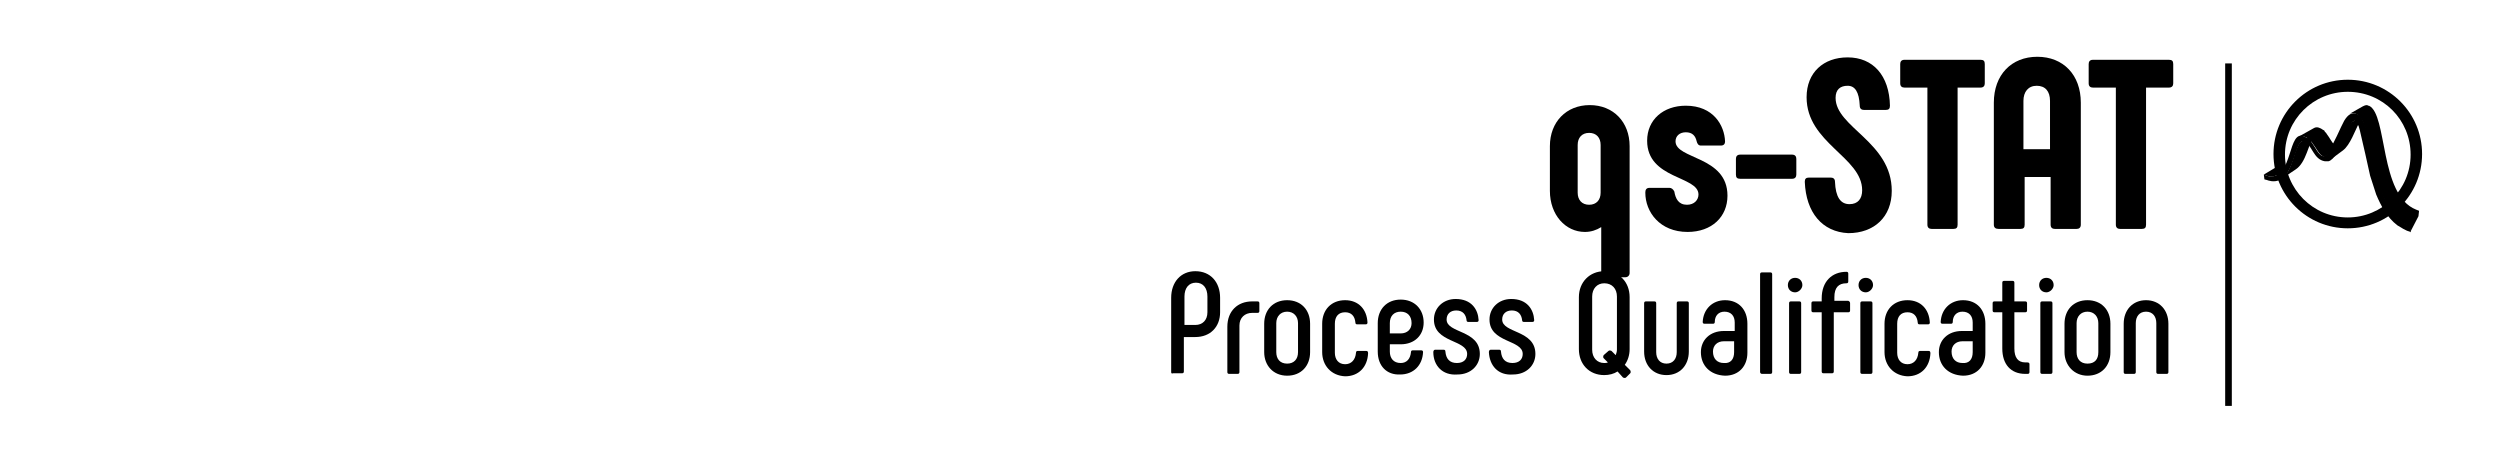
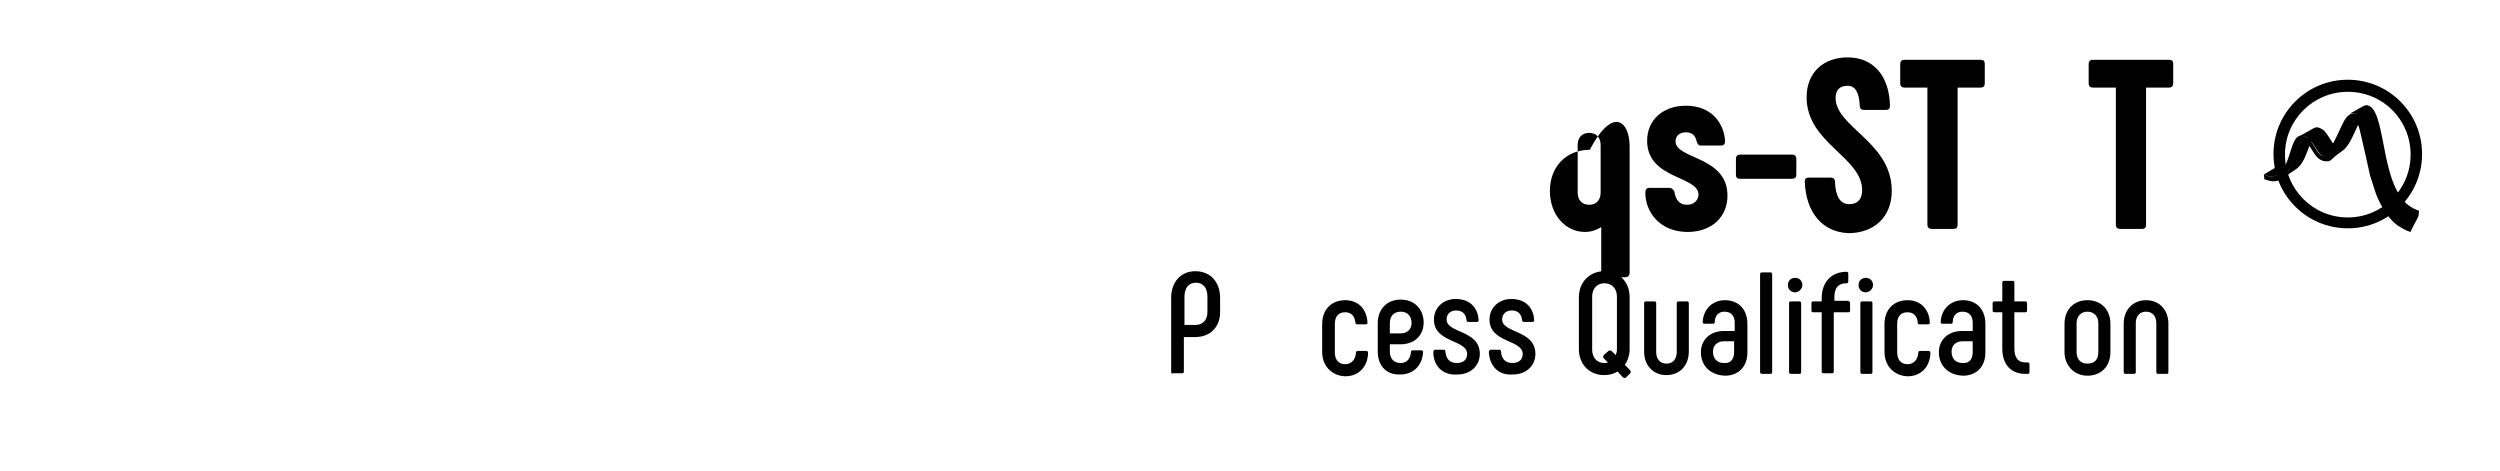
<svg xmlns="http://www.w3.org/2000/svg" version="1.1" id="Livello_1" x="0px" y="0px" viewBox="-213 556.6 413.9 77.9" style="enable-background:new -213 556.6 413.9 77.9;" xml:space="preserve">
  <g id="XMLID_10_">
    <g>
-       <rect id="XMLID_11_" x="155.4" y="567.1" width="1.1" height="56.7" />
-     </g>
+       </g>
  </g>
  <g>
-     <path d="M56.8,580.8v21c0,0.4-0.3,0.7-0.7,0.7h-3.3c-0.5,0-0.7-0.2-0.7-0.7v-7.6c-0.8,0.5-1.7,0.8-2.7,0.8c-3.2,0-5.8-2.8-5.8-6.8   v-7.4c0-4,2.7-6.8,6.6-6.8C54.1,574,56.8,576.8,56.8,580.8z M52,588.5v-7.9c0-1.2-0.7-2-1.9-2c-1.2,0-1.9,0.8-1.9,2v7.9   c0,1.2,0.7,2,1.9,2C51.3,590.5,52,589.7,52,588.5z" />
+     <path d="M56.8,580.8v21c0,0.4-0.3,0.7-0.7,0.7h-3.3c-0.5,0-0.7-0.2-0.7-0.7v-7.6c-0.8,0.5-1.7,0.8-2.7,0.8c-3.2,0-5.8-2.8-5.8-6.8   c0-4,2.7-6.8,6.6-6.8C54.1,574,56.8,576.8,56.8,580.8z M52,588.5v-7.9c0-1.2-0.7-2-1.9-2c-1.2,0-1.9,0.8-1.9,2v7.9   c0,1.2,0.7,2,1.9,2C51.3,590.5,52,589.7,52,588.5z" />
    <path d="M59.4,588.5c0-0.4,0.1-0.8,0.7-0.8h3.3c0.3,0,0.6,0.2,0.8,0.6c0.2,1.2,0.7,2.2,2.1,2.2c1.2,0,1.9-0.8,1.9-1.7   c0-3.1-8.5-2.5-8.5-8.9c0-3.5,2.7-5.8,6.4-5.8c4.6,0,6.4,3.3,6.5,5.9c0,0.3-0.1,0.7-0.7,0.7h-3.3c-0.4,0-0.6-0.3-0.7-0.7   c-0.2-0.9-0.7-1.5-1.8-1.5c-1,0-1.7,0.6-1.7,1.5c0,3,8.6,2.4,8.6,9c0,3.5-2.6,6-6.6,6C61.8,595,59.4,591.7,59.4,588.5z" />
    <path d="M74.4,585.5v-2.6c0-0.4,0.2-0.7,0.7-0.7h8.6c0.5,0,0.7,0.3,0.7,0.7v2.6c0,0.4-0.2,0.7-0.7,0.7h-8.6   C74.6,586.2,74.4,586,74.4,585.5z" />
    <path d="M85.8,586.7c0-0.5,0.2-0.7,0.7-0.7h3.6c0.4,0,0.7,0.2,0.7,0.7c0.1,2.5,0.9,3.7,2.4,3.7c1.4,0,2.1-0.9,2.1-2.3   c0-5.5-9.2-7.8-9.2-15.4c0-4.1,2.8-6.6,6.8-6.6c4.2,0,6.9,3,7,8c0,0.5-0.2,0.7-0.7,0.7h-3.6c-0.4,0-0.7-0.2-0.7-0.7   c-0.1-2.3-0.8-3.3-2-3.3c-1.2,0-2,0.6-2,2c0,4.9,9.3,7.3,9.3,15.4c0,4.3-2.9,7-7.2,7C88.7,595,86,591.8,85.8,586.7z" />
    <path d="M115.6,567.2v3.2c0,0.4-0.2,0.7-0.7,0.7h-3.8v22.7c0,0.5-0.2,0.7-0.7,0.7h-3.6c-0.4,0-0.7-0.2-0.7-0.7v-22.7h-3.8   c-0.4,0-0.7-0.2-0.7-0.7v-3.2c0-0.4,0.2-0.7,0.7-0.7h12.6C115.4,566.5,115.6,566.7,115.6,567.2z" />
-     <path d="M117.1,593.8v-20.2c0-4.6,2.9-7.6,7.2-7.6c4.3,0,7.2,3,7.2,7.6v20.2c0,0.5-0.3,0.7-0.7,0.7h-3.6c-0.4,0-0.7-0.2-0.7-0.7   v-7.9h-4.3v7.9c0,0.5-0.2,0.7-0.7,0.7h-3.6C117.4,594.5,117.1,594.3,117.1,593.8z M126.4,581.3v-8c0-1.6-0.8-2.5-2.2-2.5   c-1.4,0-2.2,1-2.2,2.5v8H126.4z" />
    <path d="M146.8,567.2v3.2c0,0.4-0.2,0.7-0.7,0.7h-3.8v22.7c0,0.5-0.2,0.7-0.7,0.7H138c-0.4,0-0.7-0.2-0.7-0.7v-22.7h-3.8   c-0.4,0-0.7-0.2-0.7-0.7v-3.2c0-0.4,0.2-0.7,0.7-0.7h12.6C146.6,566.5,146.8,566.7,146.8,567.2z" />
  </g>
  <g>
    <path d="M-19.1,618.2v-12.3c0-2.6,1.6-4.4,4-4.4c2.5,0,4.1,1.8,4.1,4.4v2.4c0,2.4-1.6,4.1-4.1,4.1h-1.9v5.7c0,0.2-0.1,0.3-0.3,0.3   h-1.5C-19,618.5-19.1,618.4-19.1,618.2z M-15.1,610.4c1.2,0,2-0.8,2-2.1v-2.6c0-1.4-0.7-2.3-1.9-2.3c-1.2,0-1.9,0.9-1.9,2.3v4.7   H-15.1z" />
-     <path d="M-9.8,618.2v-7.5c0-2.6,1.7-4.2,4.1-4.2h0.9c0.2,0,0.3,0.1,0.3,0.3v1.3c0,0.2-0.1,0.3-0.3,0.3h-0.9c-1.2,0-2.1,0.8-2.1,2.1   v7.7c0,0.2-0.1,0.3-0.3,0.3h-1.4C-9.7,618.5-9.8,618.4-9.8,618.2z" />
-     <path d="M-3.7,614.9v-4.7c0-2.3,1.5-3.9,3.8-3.9c2.3,0,3.8,1.6,3.8,3.9v4.7c0,2.3-1.5,3.9-3.8,3.9C-2.2,618.8-3.7,617.1-3.7,614.9z    M1.9,614.9v-4.8c0-1.1-0.7-1.9-1.8-1.9c-1.1,0-1.8,0.8-1.8,1.9v4.8c0,1.1,0.6,1.9,1.8,1.9C1.2,616.8,1.9,616.1,1.9,614.9z" />
    <path d="M5.9,614.9v-4.7c0-2.3,1.5-3.9,3.8-3.9c2.2,0,3.6,1.5,3.7,3.7c0,0.2-0.1,0.3-0.3,0.3h-1.4c-0.2,0-0.3-0.1-0.3-0.3   c-0.1-1.1-0.7-1.7-1.7-1.7c-1.1,0-1.7,0.7-1.7,1.9v4.8c0,1.1,0.6,1.9,1.7,1.9c1,0,1.7-0.7,1.8-1.9c0-0.2,0.1-0.3,0.3-0.3h1.4   c0.2,0,0.3,0.1,0.3,0.4c-0.1,2.3-1.6,3.8-3.8,3.8C7.4,618.8,5.9,617.1,5.9,614.9z" />
    <path d="M15.1,614.8v-4.7c0-2.3,1.5-3.9,3.8-3.9c2.3,0,3.8,1.6,3.8,3.8c0,2.1-1.5,3.6-3.8,3.6h-1.8v1.2c0,1.1,0.6,1.9,1.8,1.9   c1,0,1.6-0.7,1.7-1.8c0-0.2,0.1-0.3,0.3-0.3h1.4c0.2,0,0.3,0.1,0.3,0.3c-0.1,2.2-1.6,3.7-3.8,3.7C16.6,618.7,15.1,617.2,15.1,614.8   z M18.9,611.8c1.1,0,1.8-0.7,1.8-1.7c0-1.2-0.7-1.9-1.8-1.9c-1.1,0-1.8,0.7-1.8,1.9v1.7H18.9z" />
    <path d="M24.3,614.9c0-0.2,0.1-0.4,0.3-0.4H26c0.2,0,0.3,0.1,0.3,0.3c0.1,1.2,0.7,1.9,1.9,1.9c1.1,0,1.7-0.6,1.7-1.5   c0-2.4-5.5-1.8-5.5-5.7c0-1.9,1.5-3.4,3.6-3.4c2.6,0,3.7,1.7,3.8,3.5c0,0.2-0.1,0.3-0.3,0.3h-1.4c-0.2,0-0.3-0.1-0.3-0.3   c-0.1-0.9-0.6-1.6-1.7-1.6c-1,0-1.6,0.6-1.6,1.5c0,2.3,5.5,1.7,5.5,5.7c0,1.9-1.5,3.4-3.7,3.4C25.8,618.8,24.3,617.1,24.3,614.9z" />
    <path d="M33.5,614.9c0-0.2,0.1-0.4,0.3-0.4h1.4c0.2,0,0.3,0.1,0.3,0.3c0.1,1.2,0.7,1.9,1.9,1.9c1.1,0,1.7-0.6,1.7-1.5   c0-2.4-5.5-1.8-5.5-5.7c0-1.9,1.5-3.4,3.6-3.4c2.6,0,3.7,1.7,3.8,3.5c0,0.2-0.1,0.3-0.3,0.3h-1.4c-0.2,0-0.3-0.1-0.3-0.3   c-0.1-0.9-0.6-1.6-1.7-1.6c-1,0-1.6,0.6-1.6,1.5c0,2.3,5.5,1.7,5.5,5.7c0,1.9-1.5,3.4-3.7,3.4C35,618.8,33.6,617.1,33.5,614.9z" />
    <path d="M56.9,618.4l-0.7,0.7c-0.1,0.1-0.3,0.1-0.5,0l-0.9-1c-0.6,0.4-1.4,0.6-2.2,0.6c-2.5,0-4.2-1.8-4.2-4.3v-8.6   c0-2.5,1.8-4.3,4.2-4.3c2.5,0,4.2,1.8,4.2,4.3v8.6c0,1-0.3,1.9-0.8,2.6l0.9,0.9C57,618.1,57,618.3,56.9,618.4z M53.2,616.6   l-0.7-0.7c-0.1-0.1-0.1-0.3,0-0.5l0.8-0.7c0.1-0.1,0.3-0.1,0.5,0l0.7,0.7c0.1-0.3,0.2-0.6,0.2-0.9v-8.8c0-1.3-0.8-2.2-2.1-2.2   c-1.2,0-2,0.9-2,2.2v8.8c0,1.3,0.8,2.2,2,2.2C52.8,616.7,53,616.7,53.2,616.6z" />
    <path d="M60.9,606.5c0.2,0,0.3,0.1,0.3,0.3v8.1c0,1.1,0.6,1.9,1.7,1.9c1.1,0,1.7-0.8,1.7-1.9v-8.1c0-0.2,0.1-0.3,0.3-0.3h1.4   c0.2,0,0.3,0.1,0.3,0.3v8c0,2.3-1.5,3.9-3.7,3.9s-3.7-1.6-3.7-3.9v-8c0-0.2,0.1-0.3,0.3-0.3H60.9z" />
    <path d="M68.6,614.9c0-2,1.5-3.5,3.8-3.5h1.8V610c0-1.1-0.6-1.8-1.7-1.8c-1,0-1.6,0.7-1.6,1.7c0,0.2-0.1,0.3-0.3,0.3h-1.4   c-0.2,0-0.3-0.1-0.3-0.3c0.1-2.1,1.6-3.6,3.7-3.6c2.3,0,3.7,1.6,3.7,3.9v4.8c0,2.2-1.4,3.8-3.7,3.8   C70.1,618.7,68.6,617.1,68.6,614.9z M74.1,614.9v-1.8h-1.7c-1.1,0-1.8,0.7-1.8,1.7c0,1.2,0.7,1.9,1.8,1.9   C73.5,616.8,74.1,616.1,74.1,614.9z" />
    <path d="M78.4,618.2V602c0-0.2,0.1-0.3,0.3-0.3h1.4c0.2,0,0.3,0.1,0.3,0.3v16.2c0,0.2-0.1,0.3-0.3,0.3h-1.4   C78.6,618.5,78.4,618.4,78.4,618.2z" />
    <path d="M83,603.8c0-0.7,0.5-1.2,1.2-1.2c0.7,0,1.2,0.5,1.2,1.2c0,0.6-0.6,1.2-1.2,1.2C83.5,605,83,604.5,83,603.8z M83.2,618.2   v-11.4c0-0.2,0.1-0.3,0.3-0.3h1.4c0.2,0,0.3,0.1,0.3,0.3v11.4c0,0.2-0.1,0.3-0.3,0.3h-1.4C83.3,618.5,83.2,618.4,83.2,618.2z" />
    <path d="M93.3,606.8v1.2c0,0.2-0.1,0.3-0.3,0.3h-2.4v9.8c0,0.2-0.1,0.3-0.3,0.3h-1.4c-0.2,0-0.3-0.1-0.3-0.3v-9.8h-1.4   c-0.2,0-0.3-0.1-0.3-0.3v-1.2c0-0.2,0.1-0.3,0.3-0.3h1.4V606c0-2.8,1.7-4.4,4.1-4.4c0.2,0,0.3,0.1,0.3,0.3v1.3   c0,0.2-0.1,0.3-0.3,0.3c-1.3,0-2,0.7-2,2.3v0.6H93C93.2,606.5,93.3,606.6,93.3,606.8z" />
    <path d="M94.7,603.8c0-0.7,0.5-1.2,1.2-1.2c0.7,0,1.2,0.5,1.2,1.2c0,0.6-0.6,1.2-1.2,1.2C95.2,605,94.7,604.5,94.7,603.8z    M95,618.2v-11.4c0-0.2,0.1-0.3,0.3-0.3h1.4c0.2,0,0.3,0.1,0.3,0.3v11.4c0,0.2-0.1,0.3-0.3,0.3h-1.4C95.1,618.5,95,618.4,95,618.2z   " />
    <path d="M99,614.9v-4.7c0-2.3,1.5-3.9,3.8-3.9c2.2,0,3.6,1.5,3.7,3.7c0,0.2-0.1,0.3-0.3,0.3h-1.4c-0.2,0-0.3-0.1-0.3-0.3   c-0.1-1.1-0.7-1.7-1.7-1.7c-1.1,0-1.7,0.7-1.7,1.9v4.8c0,1.1,0.6,1.9,1.7,1.9c1,0,1.7-0.7,1.8-1.9c0-0.2,0.1-0.3,0.3-0.3h1.4   c0.2,0,0.3,0.1,0.3,0.4c-0.1,2.3-1.6,3.8-3.8,3.8C100.5,618.8,99,617.1,99,614.9z" />
    <path d="M108,614.9c0-2,1.5-3.5,3.8-3.5h1.8V610c0-1.1-0.6-1.8-1.7-1.8c-1,0-1.6,0.7-1.6,1.7c0,0.2-0.1,0.3-0.3,0.3h-1.4   c-0.2,0-0.3-0.1-0.3-0.3c0.1-2.1,1.6-3.6,3.7-3.6c2.3,0,3.7,1.6,3.7,3.9v4.8c0,2.2-1.4,3.8-3.7,3.8   C109.5,618.7,108,617.1,108,614.9z M113.6,614.9v-1.8h-1.7c-1.1,0-1.8,0.7-1.8,1.7c0,1.2,0.7,1.9,1.8,1.9   C113,616.8,113.6,616.1,113.6,614.9z" />
    <path d="M123,616.9v1.3c0,0.2-0.1,0.3-0.3,0.3h-0.4c-2.4,0-3.8-1.6-3.8-4.2v-6h-1.3c-0.2,0-0.3-0.1-0.3-0.3v-1.2   c0-0.2,0.1-0.3,0.3-0.3h1.3v-3.1c0-0.2,0.1-0.3,0.3-0.3h1.4c0.2,0,0.3,0.1,0.3,0.3v3.1h1.8c0.2,0,0.3,0.1,0.3,0.3v1.2   c0,0.2-0.1,0.3-0.3,0.3h-1.8v6c0,1.5,0.6,2.3,1.8,2.3h0.3C122.9,616.6,123,616.7,123,616.9z" />
-     <path d="M124.6,603.8c0-0.7,0.5-1.2,1.2-1.2c0.7,0,1.2,0.5,1.2,1.2c0,0.6-0.6,1.2-1.2,1.2C125.1,605,124.6,604.5,124.6,603.8z    M124.8,618.2v-11.4c0-0.2,0.1-0.3,0.3-0.3h1.4c0.2,0,0.3,0.1,0.3,0.3v11.4c0,0.2-0.1,0.3-0.3,0.3h-1.4   C124.9,618.5,124.8,618.4,124.8,618.2z" />
    <path d="M128.8,614.9v-4.7c0-2.3,1.5-3.9,3.8-3.9c2.3,0,3.8,1.6,3.8,3.9v4.7c0,2.3-1.5,3.9-3.8,3.9   C130.4,618.8,128.8,617.1,128.8,614.9z M134.4,614.9v-4.8c0-1.1-0.7-1.9-1.8-1.9c-1.1,0-1.8,0.8-1.8,1.9v4.8c0,1.1,0.6,1.9,1.8,1.9   C133.8,616.8,134.4,616.1,134.4,614.9z" />
    <path d="M138.6,618.2v-8c0-2.3,1.5-3.9,3.7-3.9c2.2,0,3.7,1.6,3.7,3.9v8c0,0.2-0.1,0.3-0.3,0.3h-1.4c-0.2,0-0.3-0.1-0.3-0.3v-8.1   c0-1.1-0.6-1.9-1.7-1.9c-1.1,0-1.7,0.8-1.7,1.9v8.1c0,0.2-0.1,0.3-0.3,0.3h-1.4C138.7,618.5,138.6,618.4,138.6,618.2z" />
  </g>
  <g>
    <g id="XMLID_17_">
      <path id="XMLID_18_" d="M175.7,594.4c-6.8,0-12.3-5.5-12.3-12.3s5.5-12.3,12.3-12.3s12.3,5.5,12.3,12.3S182.5,594.4,175.7,594.4z     M175.7,571.8c-5.7,0-10.4,4.6-10.4,10.4c0,5.7,4.6,10.4,10.4,10.4c5.7,0,10.4-4.6,10.4-10.4S181.5,571.8,175.7,571.8z" />
    </g>
    <g id="XMLID_15_">
      <path id="XMLID_16_" d="M167.9,580.1l2.5-1.4l-0.1,0.1c-1.2,1.6-1.4,4.7-3.3,5.9l-2.4,1.6l0.3-0.2c1.7-1.5,1.7-4,2.8-5.8    L167.9,580.1 M177.9,576.4l-0.3,0.5c-0.7,1.3-1.5,3.7-2.7,4.6l-2.3,1.7l0.3-0.2c1.5-1.5,2.1-4.9,3.5-6.2l2.2-1.4l-0.1,0.1    l-0.1,0.1l-0.1,0.1l-0.2,0.3L177.9,576.4z" />
    </g>
    <g id="XMLID_13_">
      <path id="XMLID_14_" d="M179.1,574.1h0.1c3.1,1.4,1.7,14.8,7.8,17.2l0.5,0.2l-0.1,0.9l-1.4,2.7l0.1-1l-0.5-0.2    c-6.9-2.6-5.2-19.8-9.5-18.5l-0.2,0.1l2.3-1.3c0.2-0.1,0.4-0.2,0.7-0.2L179.1,574.1 M166.2,584.1l0.3-0.2l-2.4,1.6    c-0.6,0.4-1.2,0.4-1.8,0.2l-0.5-0.2l2.5-1.5l0.5,0.1l0.4,0.1h0.4l0.4-0.1H166.2z M171.9,578.4l0.2,0.2l0.2,0.3    c0.4,0.5,0.7,1.2,1.2,1.7l0.1,0.1h0.1c0.2,0.1,0.3,0.1,0.5,0.1h0.1h0.1l-2.3,1.6c-1.4,0.8-2-3.7-4.4-3.2h-0.1l2.5-1.4    c0.5-0.3,1.1,0,1.5,0.3l0.2,0.1L171.9,578.4z" />
    </g>
    <g id="XMLID_6_">
      <path id="XMLID_12_" d="M173.9,579.1l0.7-1.5l0.5-1c0.6-1,1.4-1.7,2.5-0.9l0.1,0.1l0.1,0.1c2.7,3.9,2,14.7,7.4,17.7l0.5,0.2    l0.5,0.2l-0.1,1l-0.6-0.2l-0.6-0.3l-0.5-0.3l-0.5-0.3c-1.7-1.3-2.7-3.2-3.5-5.1l-1-3.1l-0.8-3.6l-0.9-3.9l-0.2-0.7l-0.2-0.4    l-0.1-0.2l-0.1-0.1l-0.1-0.1l0,0l-0.1-0.1l0,0l0,0l0,0c-1.1-0.2-2.6,6.3-4.4,6.7h-0.1h-0.2H172h-0.1c-1.9-0.3-2.1-2.7-3.4-3.3    h-0.1h-0.1c-1.5-0.1-1.4,7-5.2,6.6l-0.5-0.1l-0.3-0.1l-0.4-0.1l-0.1-0.8l0.5,0.2l0.4,0.1c4,0.4,3-7.9,5.8-6.6l0.2,0.1l0.2,0.1    c1.3,0.6,2.1,4.2,3.4,2.7l0.2-0.3l0.6-1.1" />
    </g>
  </g>
</svg>